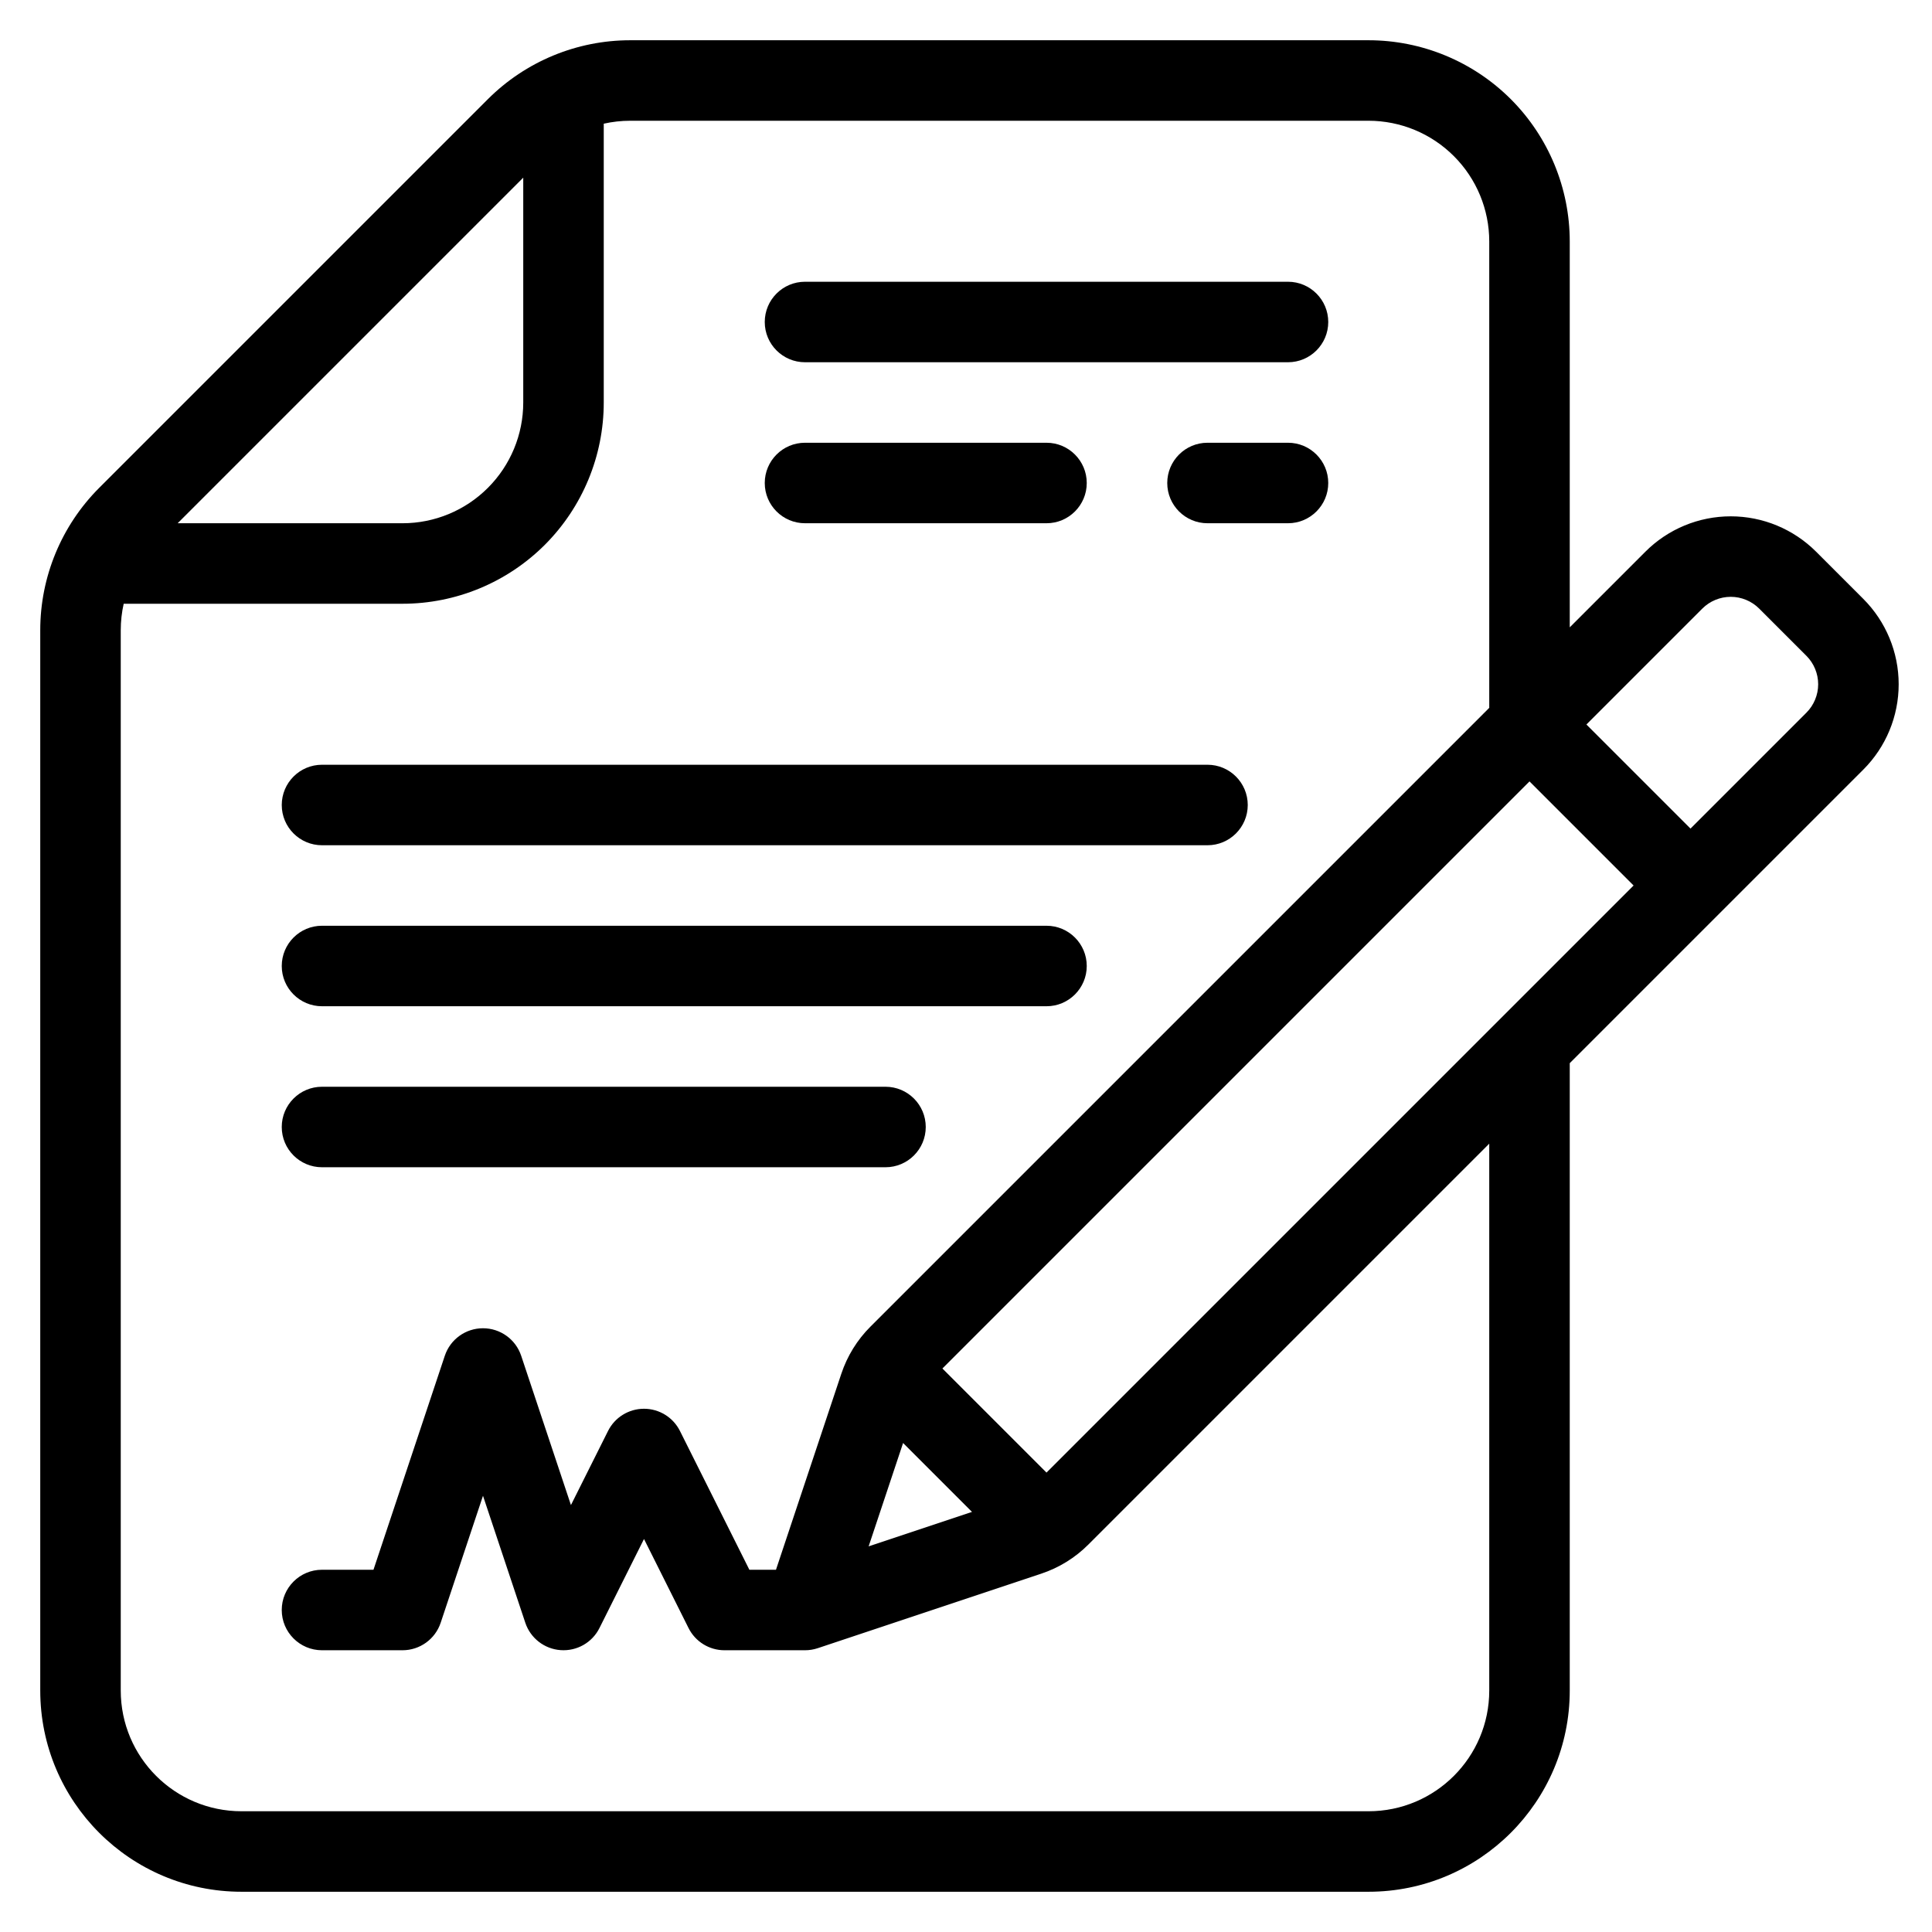
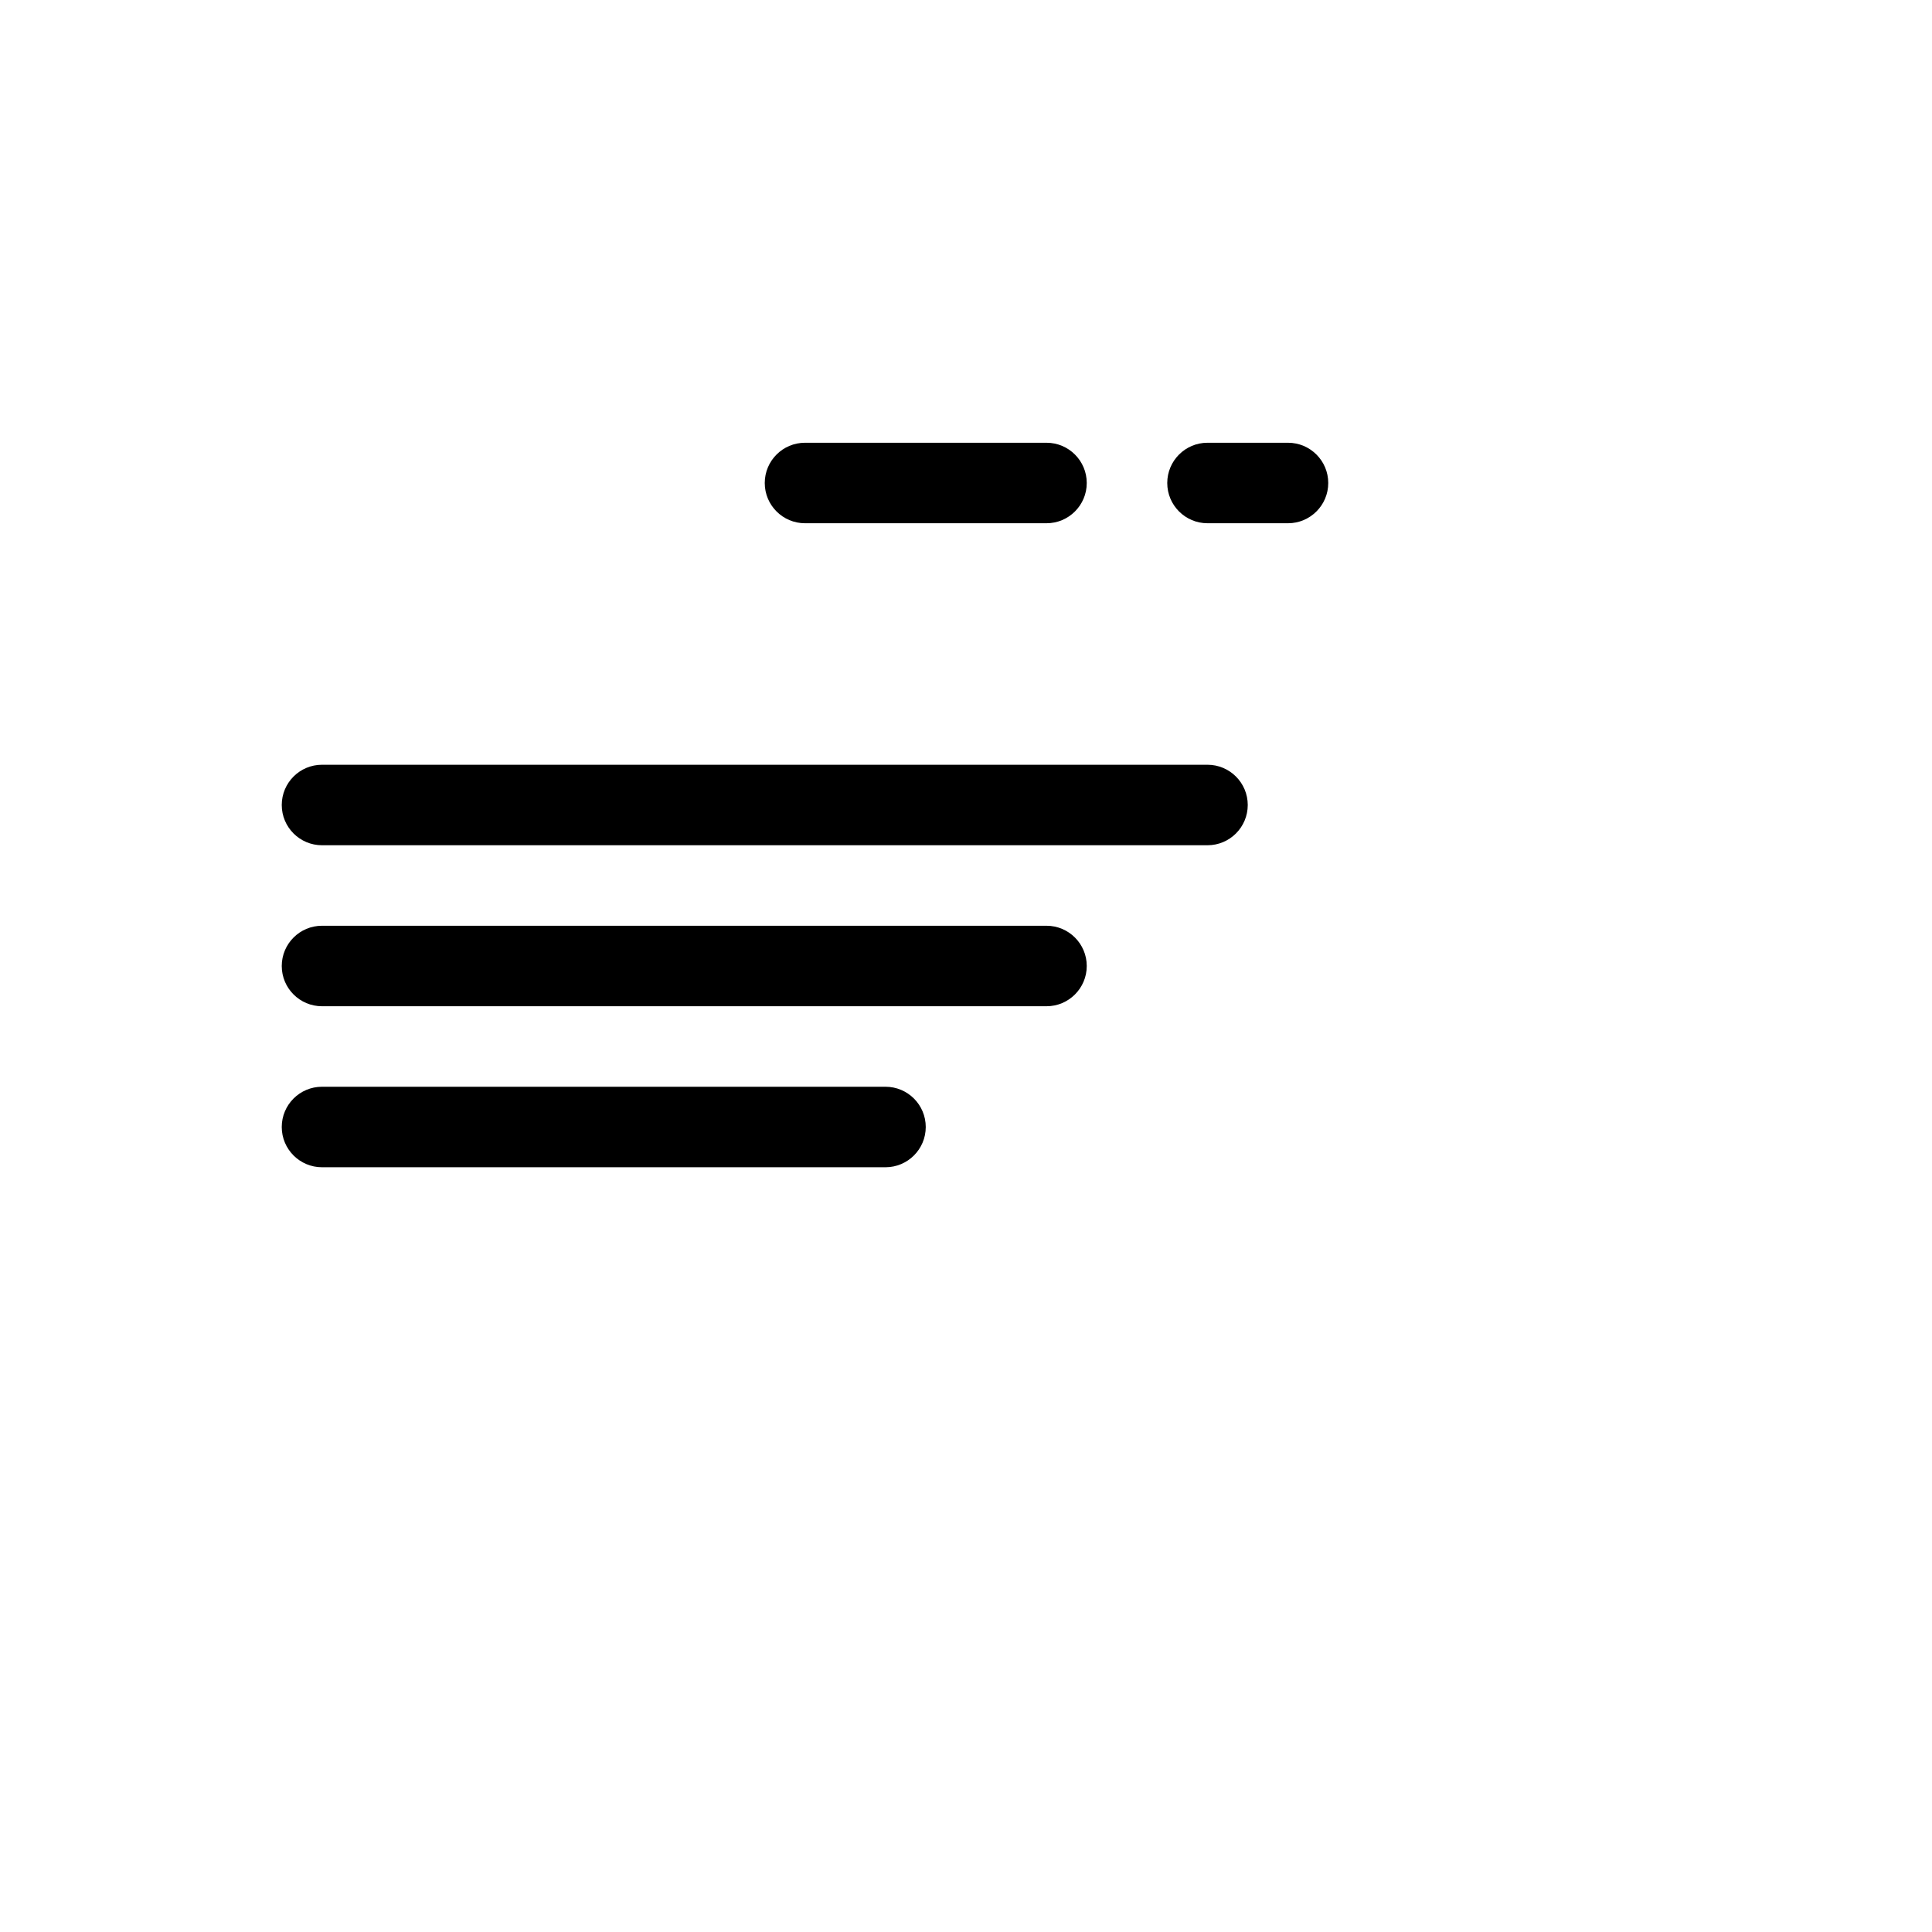
<svg xmlns="http://www.w3.org/2000/svg" clip-rule="evenodd" fill-rule="evenodd" height="512" stroke-linejoin="round" stroke-miterlimit="2" viewBox="0 0 48 48" width="512">
  <g transform="translate(-432 -48)">
    <g id="Icon">
-       <path d="m464 55h-12c-.552 0-1 .448-1 1s.448 1 1 1h12c.552 0 1-.448 1-1s-.448-1-1-1z" />
      <g transform="translate(0 4)">
        <path d="m464 55h-2c-.552 0-1 .448-1 1s.448 1 1 1h2c.552 0 1-.448 1-1s-.448-1-1-1z" />
      </g>
      <g transform="translate(-6 4)">
        <path d="m464 55h-6c-.552 0-1 .448-1 1s.448 1 1 1h6c.552 0 1-.448 1-1s-.448-1-1-1z" />
      </g>
      <g transform="translate(-12 12)">
        <path d="m474 55h-22c-.552 0-1 .448-1 1s.448 1 1 1h22c.552 0 1-.448 1-1s-.448-1-1-1z" />
      </g>
      <g transform="translate(-12 16)">
        <path d="m470 55h-18c-.552 0-1 .448-1 1s.448 1 1 1h18c.552 0 1-.448 1-1s-.448-1-1-1z" />
      </g>
      <g transform="translate(-12 20)">
        <path d="m466 55h-14c-.552 0-1 .448-1 1s.448 1 1 1h14c.552 0 1-.448 1-1s-.448-1-1-1z" />
      </g>
-       <path d="m471 74.414 7.293-7.293c.563-.562.879-1.325.879-2.121s-.317-1.559-.879-2.121c-.38-.381-.791-.792-1.172-1.172-.562-.562-1.325-.879-2.121-.879s-1.559.316-2.121.879l-1.879 1.879v-9.586c0-1.326-.527-2.598-1.464-3.536-.938-.937-2.21-1.464-3.536-1.464-5.348 0-14.589 0-18.343 0-1.326 0-2.598.527-3.536 1.464-2.295 2.296-7.361 7.362-9.657 9.657-.937.938-1.464 2.21-1.464 3.536v26.343c0 2.761 2.239 5 5 5h28c2.761 0 5-2.239 5-5zm-19.721 12.586 1.623-4.868c.147-.442.395-.844.725-1.173l15.373-15.373v-11.586c0-.796-.316-1.559-.879-2.121-.562-.563-1.325-.879-2.121-.879h-18.343c-.223 0-.443.025-.657.073v6.927c0 1.326-.527 2.598-1.464 3.536-.938.937-2.21 1.464-3.536 1.464h-6.927c-.048.214-.073.434-.073.657v26.343c0 1.657 1.343 3 3 3h28c1.657 0 3-1.343 3-3v-13.586l-9.959 9.959c-.329.33-.731.578-1.173.725-1.392.464-5.552 1.851-5.552 1.851-.103.034-.21.051-.316.051h-2c-.379 0-.725-.214-.894-.553 0 0-1.106-2.211-1.106-2.211l-1.106 2.211c-.18.362-.561.579-.965.55-.403-.028-.75-.297-.878-.681 0 0-1.051-3.154-1.051-3.154l-1.051 3.154c-.136.409-.519.684-.949.684h-2c-.552 0-1-.448-1-1s.448-1 1-1h1.279l1.772-5.316c.136-.409.519-.684.949-.684s.813.275.949.684c0 0 1.236 3.709 1.236 3.709l.921-1.84c.169-.339.515-.553.894-.553s.725.214.894.553c0 0 1.724 3.447 1.724 3.447zm2.302-.581 2.568-.856-1.712-1.712zm1.833-4.419 2.586 2.586 14.586-14.586-2.586-2.586zm18.586-13.414-2.586-2.586 2.879-2.879c.187-.187.442-.293.707-.293s.52.106.707.293l1.172 1.172c.187.187.293.442.293.707s-.106.52-.293.707zm-29-16.172-8.586 8.586h5.586c.796 0 1.559-.316 2.121-.879.563-.562.879-1.325.879-2.121z" />
    </g>
  </g>
</svg>